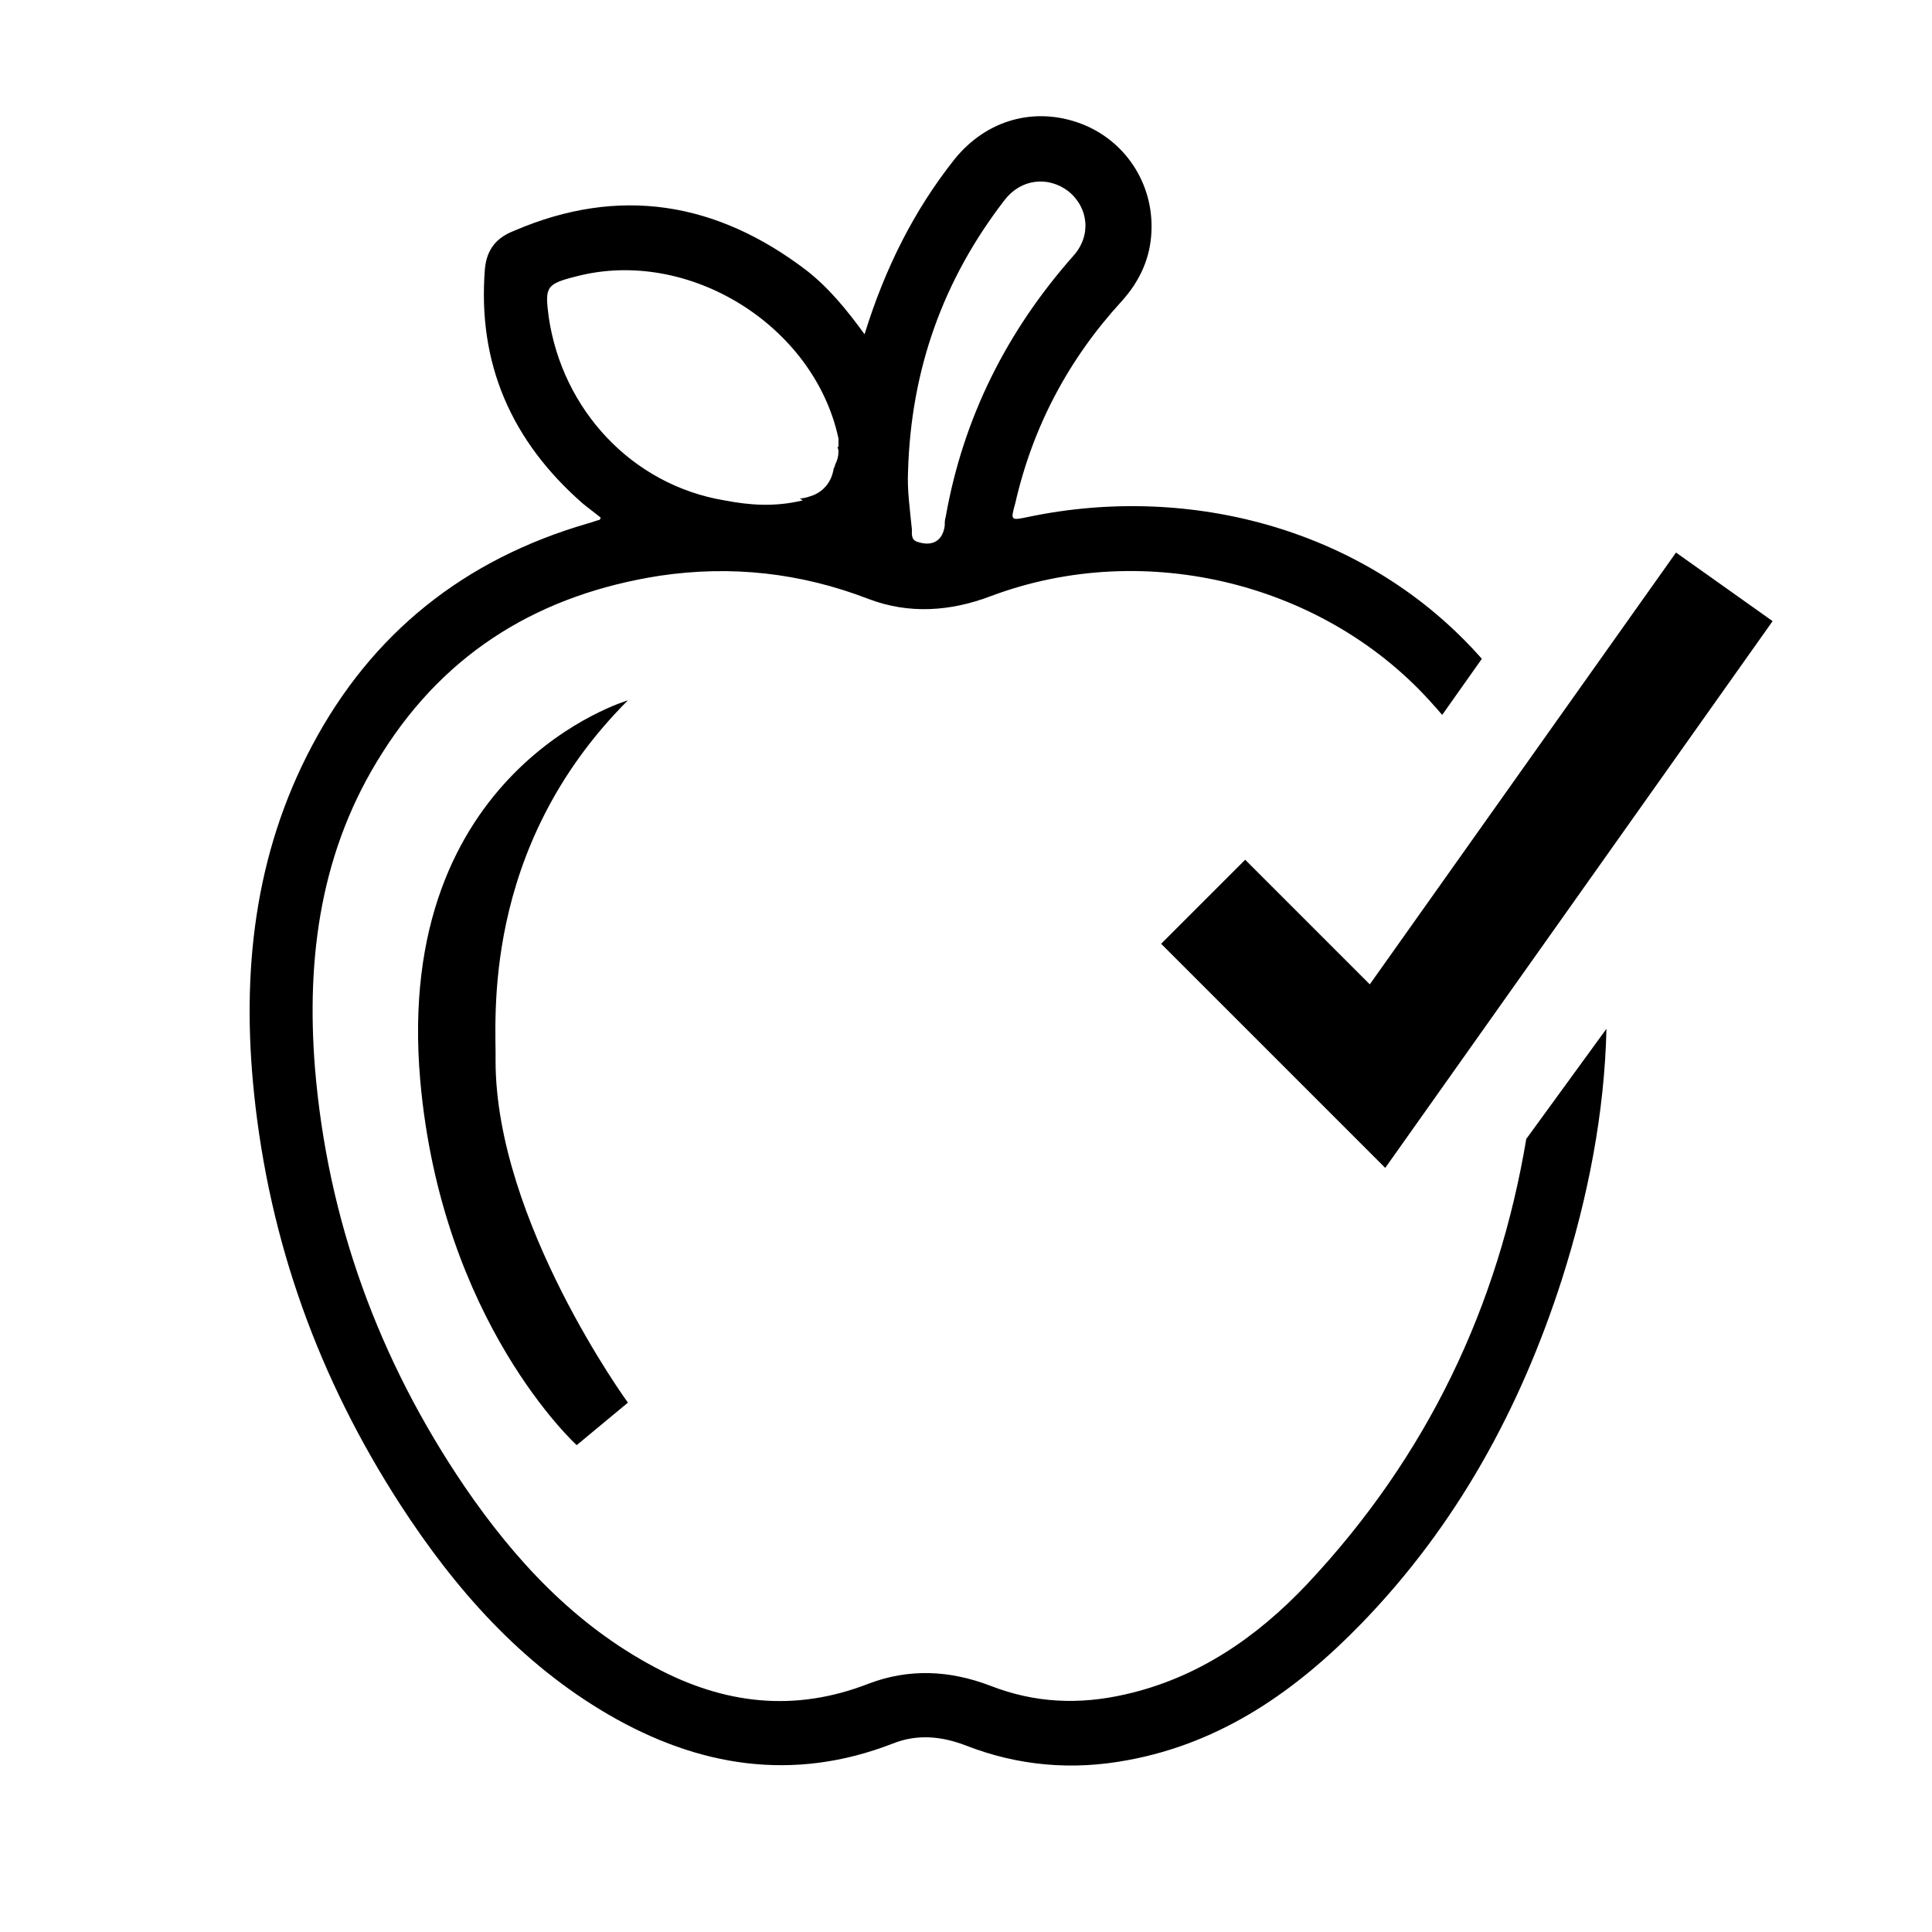
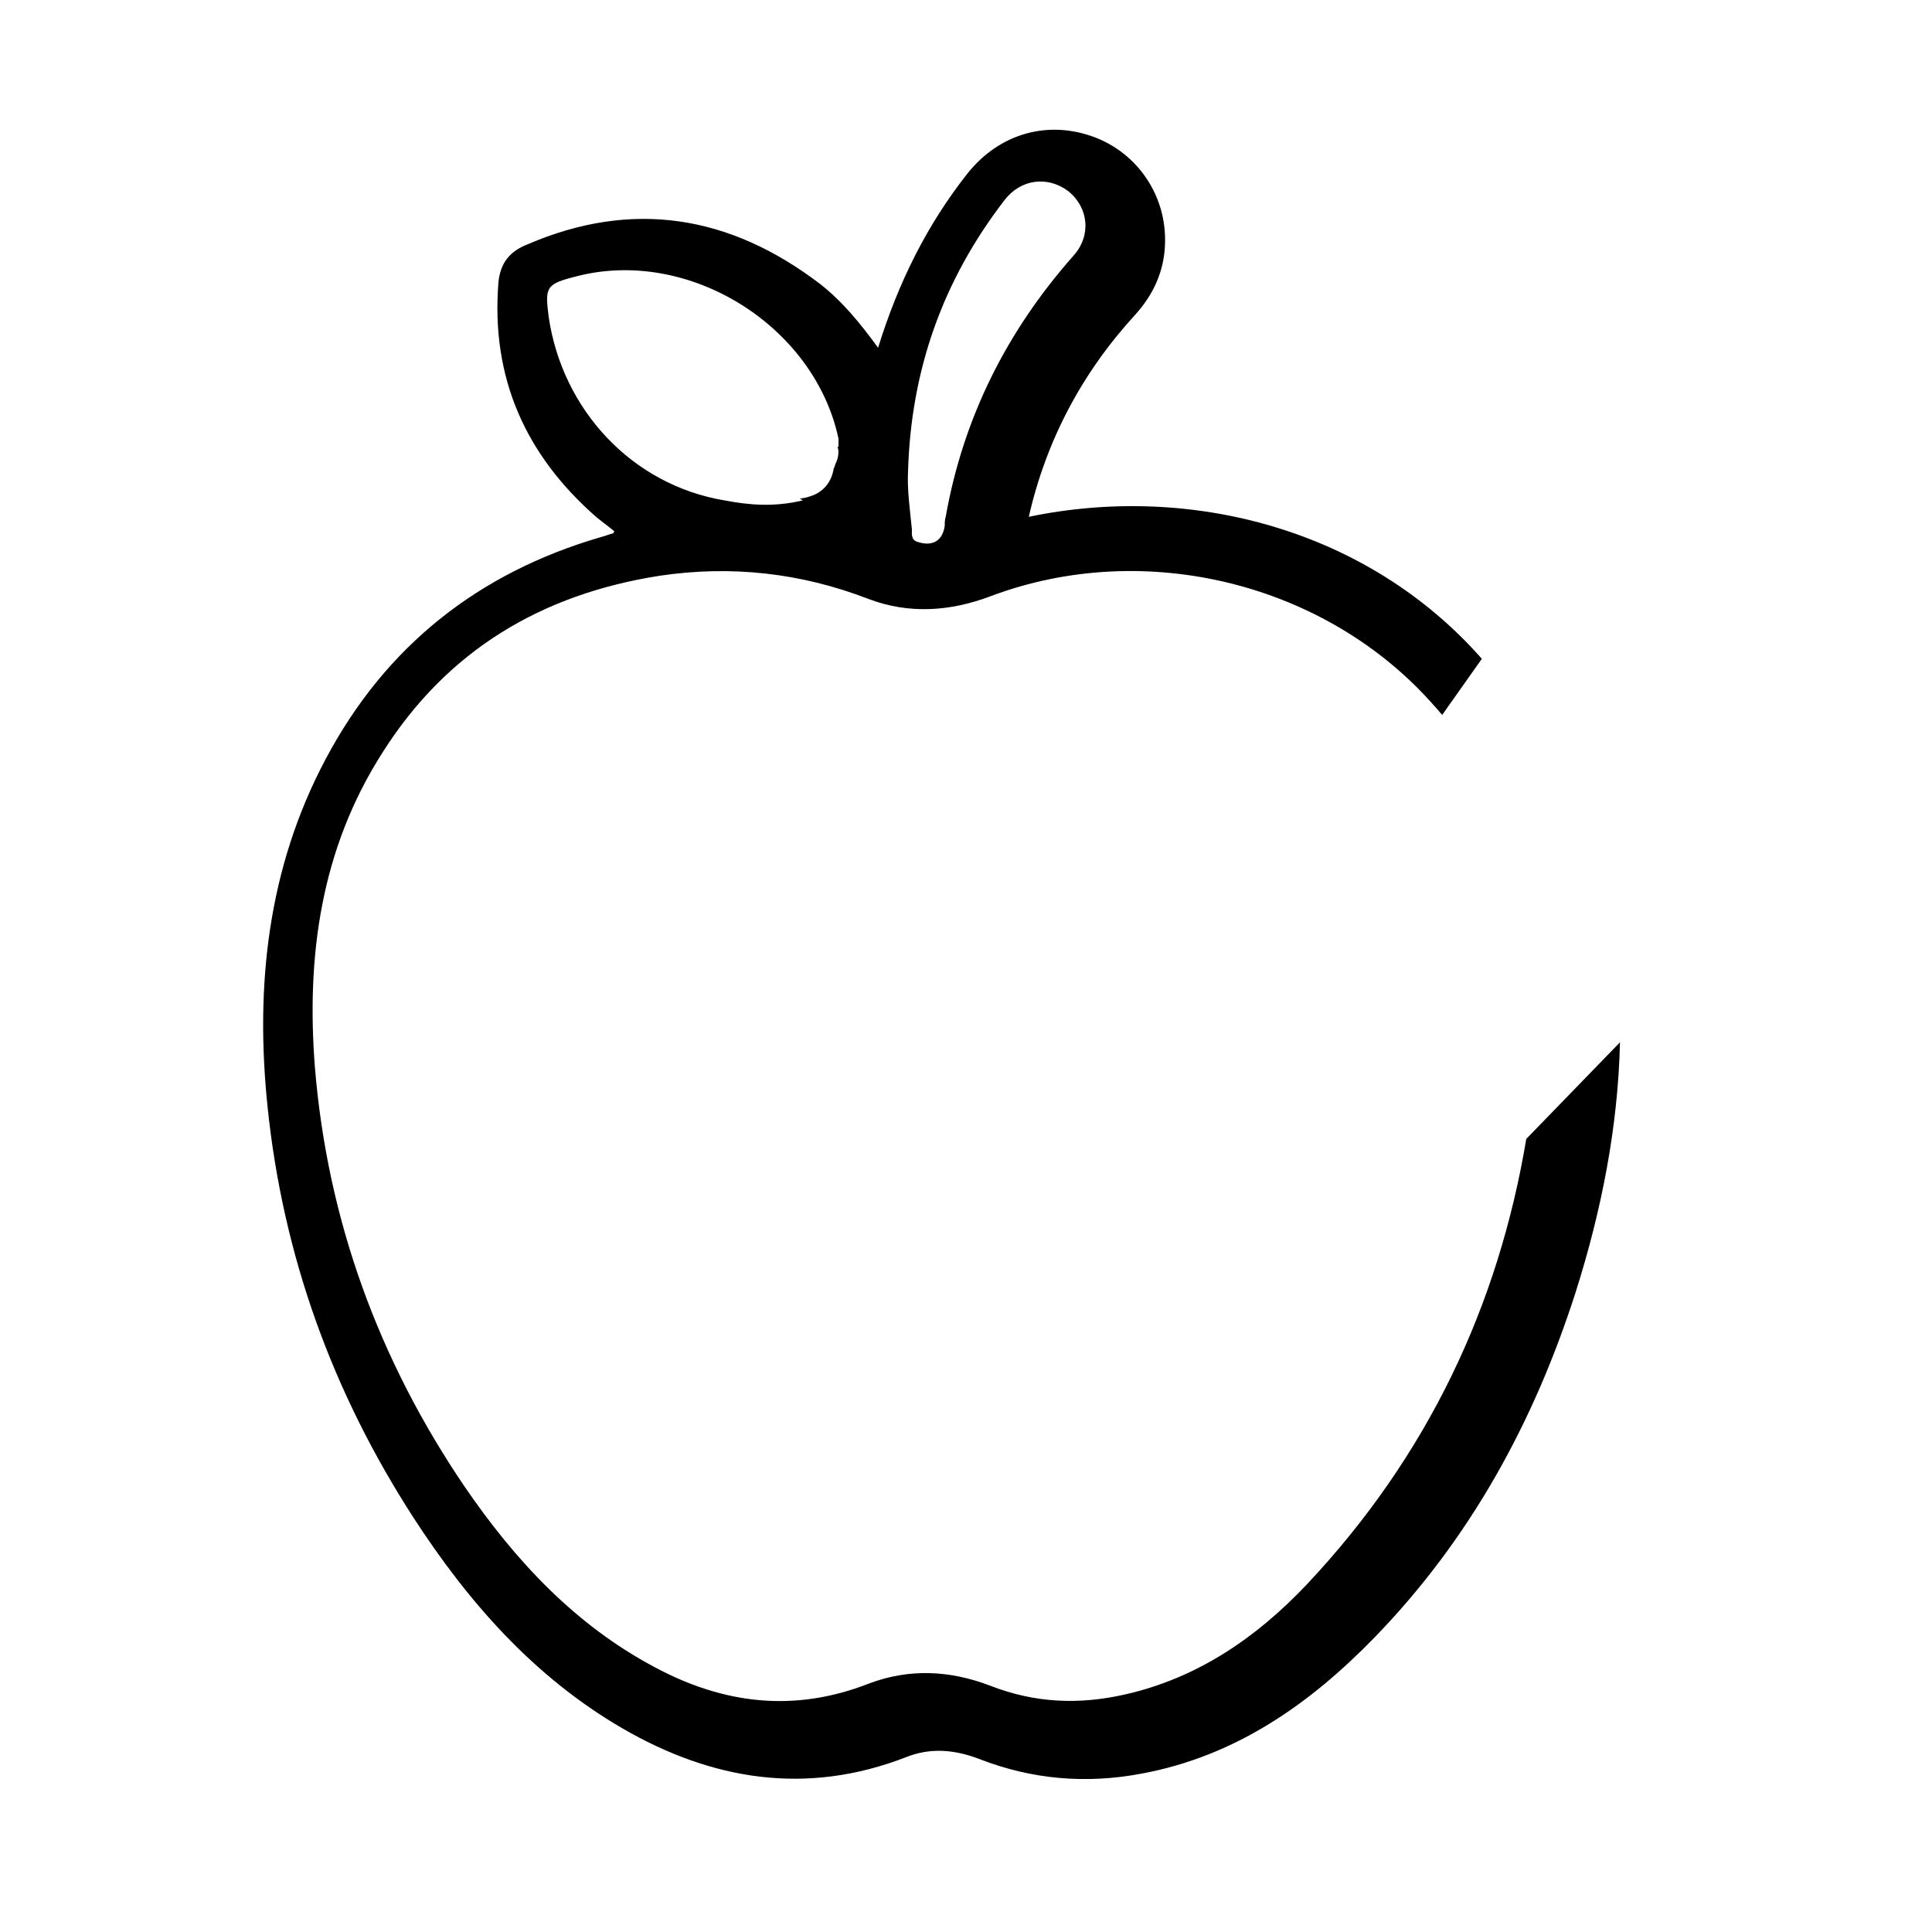
<svg xmlns="http://www.w3.org/2000/svg" version="1.1" id="Слой_1_copy" x="0px" y="0px" viewBox="0 0 200 200" style="enable-background:new 0 0 200 200;" xml:space="preserve">
-   <path d="M158,117.9c-2.9,17.3-10.2,32.8-22.7,46.1c-5.2,5.5-11.3,9.7-18.8,11.4c-4.8,1.1-9.4,0.9-14-0.9c-4.2-1.6-8.4-1.8-12.6-0.2 c-7.7,3-15,2.1-22.1-1.7c-8.3-4.4-14.5-11.1-19.7-18.7c-8.9-13.1-14.2-27.6-15.5-43.4c-0.9-11.5,0.6-22.6,7-32.6 c6.7-10.6,16.5-16.4,28.7-18.3c7.4-1.1,14.6-0.3,21.6,2.4c4.2,1.6,8.5,1.3,12.7-0.3c16-6,34.8-1.3,45.9,11.4 c0.3,0.3,0.5,0.6,0.8,0.9l4.1-5.8c-11.8-13.4-30.1-18.2-46.9-14.7c-1.9,0.4-1.9,0.4-1.4-1.4c1.8-7.9,5.5-14.9,11-20.9 c1.9-2.1,3-4.5,3.1-7.3c0.2-5-2.8-9.4-7.3-11.1c-4.8-1.8-9.8-0.4-13.1,3.7c-4.2,5.3-7.2,11.3-9.3,18.1c-1.9-2.6-3.7-4.8-6-6.6 c-9.3-7.1-19.4-8.8-30.3-4.1c-1.8,0.7-2.8,1.9-3,3.9c-0.8,9.9,2.8,17.9,10.1,24.3c0.6,0.5,1.3,1,1.9,1.5c-0.1,0.1-0.1,0.2-0.1,0.2 c-0.4,0.1-0.9,0.3-1.3,0.4c-12.7,3.7-22.3,11.3-28.5,23c-6,11.3-7.3,23.5-6,36c1.6,15.4,6.7,29.5,15.1,42.5 c5.7,8.8,12.5,16.5,21.6,21.8c9.3,5.4,19.1,7,29.4,3c2.5-1,5-0.8,7.6,0.2c5.4,2.1,11,2.6,16.8,1.5c9.7-1.8,17.4-7.2,24.1-14.1 c9.9-10.2,16.5-22.3,20.8-35.7c2.7-8.5,4.4-17.2,4.6-25.9L158,117.9z M94,48.8c0.3-10.5,3.6-19.8,10-28.1c1.7-2.2,4.5-2.5,6.6-0.9 c2.1,1.7,2.4,4.6,0.5,6.7c-6.9,7.8-11.4,16.8-13.2,27c-0.1,0.3-0.1,0.6-0.1,0.9c-0.2,1.6-1.3,2.2-2.8,1.7c-0.7-0.2-0.6-0.8-0.6-1.3 C94.2,52.8,93.9,50.7,94,48.8z M56.8,32.8c-0.4-3.1-0.3-3.4,2.9-4.2c11.6-3,24.6,5.1,27.1,16.8c0,0.2,0,0.5,0,0.9 c0,0-0.1-0.1-0.1-0.1c0,0.2,0.1,0.3,0.1,0.5c0,0.5-0.1,0.9-0.3,1.3c-0.1,0.2-0.1,0.4-0.2,0.5c-0.2,1.4-1.1,2.5-2.5,2.9 c-0.3,0.1-0.7,0.2-1,0.2c0.1,0.1,0.2,0.1,0.3,0.2c-2.9,0.7-5.5,0.5-8.1,0C65.4,50.2,58.2,42.4,56.8,32.8z" />
-   <polygon points="173.5,57.2 141.8,101.9 128.9,89 120.2,97.7 143.4,120.9 183.5,64.3 " />
-   <path d="M65,72.5c0,0-24.3,7.1-21.5,39.3c2.2,25.1,16.2,37.8,16.2,37.8l5.3-4.4c0,0-13.7-18.8-13.7-35.4C51.4,106,49.6,87.9,65,72.5 z" />
+   <path d="M158,117.9c-2.9,17.3-10.2,32.8-22.7,46.1c-5.2,5.5-11.3,9.7-18.8,11.4c-4.8,1.1-9.4,0.9-14-0.9c-4.2-1.6-8.4-1.8-12.6-0.2 c-7.7,3-15,2.1-22.1-1.7c-8.3-4.4-14.5-11.1-19.7-18.7c-8.9-13.1-14.2-27.6-15.5-43.4c-0.9-11.5,0.6-22.6,7-32.6 c6.7-10.6,16.5-16.4,28.7-18.3c7.4-1.1,14.6-0.3,21.6,2.4c4.2,1.6,8.5,1.3,12.7-0.3c16-6,34.8-1.3,45.9,11.4 c0.3,0.3,0.5,0.6,0.8,0.9l4.1-5.8c-11.8-13.4-30.1-18.2-46.9-14.7c1.8-7.9,5.5-14.9,11-20.9 c1.9-2.1,3-4.5,3.1-7.3c0.2-5-2.8-9.4-7.3-11.1c-4.8-1.8-9.8-0.4-13.1,3.7c-4.2,5.3-7.2,11.3-9.3,18.1c-1.9-2.6-3.7-4.8-6-6.6 c-9.3-7.1-19.4-8.8-30.3-4.1c-1.8,0.7-2.8,1.9-3,3.9c-0.8,9.9,2.8,17.9,10.1,24.3c0.6,0.5,1.3,1,1.9,1.5c-0.1,0.1-0.1,0.2-0.1,0.2 c-0.4,0.1-0.9,0.3-1.3,0.4c-12.7,3.7-22.3,11.3-28.5,23c-6,11.3-7.3,23.5-6,36c1.6,15.4,6.7,29.5,15.1,42.5 c5.7,8.8,12.5,16.5,21.6,21.8c9.3,5.4,19.1,7,29.4,3c2.5-1,5-0.8,7.6,0.2c5.4,2.1,11,2.6,16.8,1.5c9.7-1.8,17.4-7.2,24.1-14.1 c9.9-10.2,16.5-22.3,20.8-35.7c2.7-8.5,4.4-17.2,4.6-25.9L158,117.9z M94,48.8c0.3-10.5,3.6-19.8,10-28.1c1.7-2.2,4.5-2.5,6.6-0.9 c2.1,1.7,2.4,4.6,0.5,6.7c-6.9,7.8-11.4,16.8-13.2,27c-0.1,0.3-0.1,0.6-0.1,0.9c-0.2,1.6-1.3,2.2-2.8,1.7c-0.7-0.2-0.6-0.8-0.6-1.3 C94.2,52.8,93.9,50.7,94,48.8z M56.8,32.8c-0.4-3.1-0.3-3.4,2.9-4.2c11.6-3,24.6,5.1,27.1,16.8c0,0.2,0,0.5,0,0.9 c0,0-0.1-0.1-0.1-0.1c0,0.2,0.1,0.3,0.1,0.5c0,0.5-0.1,0.9-0.3,1.3c-0.1,0.2-0.1,0.4-0.2,0.5c-0.2,1.4-1.1,2.5-2.5,2.9 c-0.3,0.1-0.7,0.2-1,0.2c0.1,0.1,0.2,0.1,0.3,0.2c-2.9,0.7-5.5,0.5-8.1,0C65.4,50.2,58.2,42.4,56.8,32.8z" />
</svg>